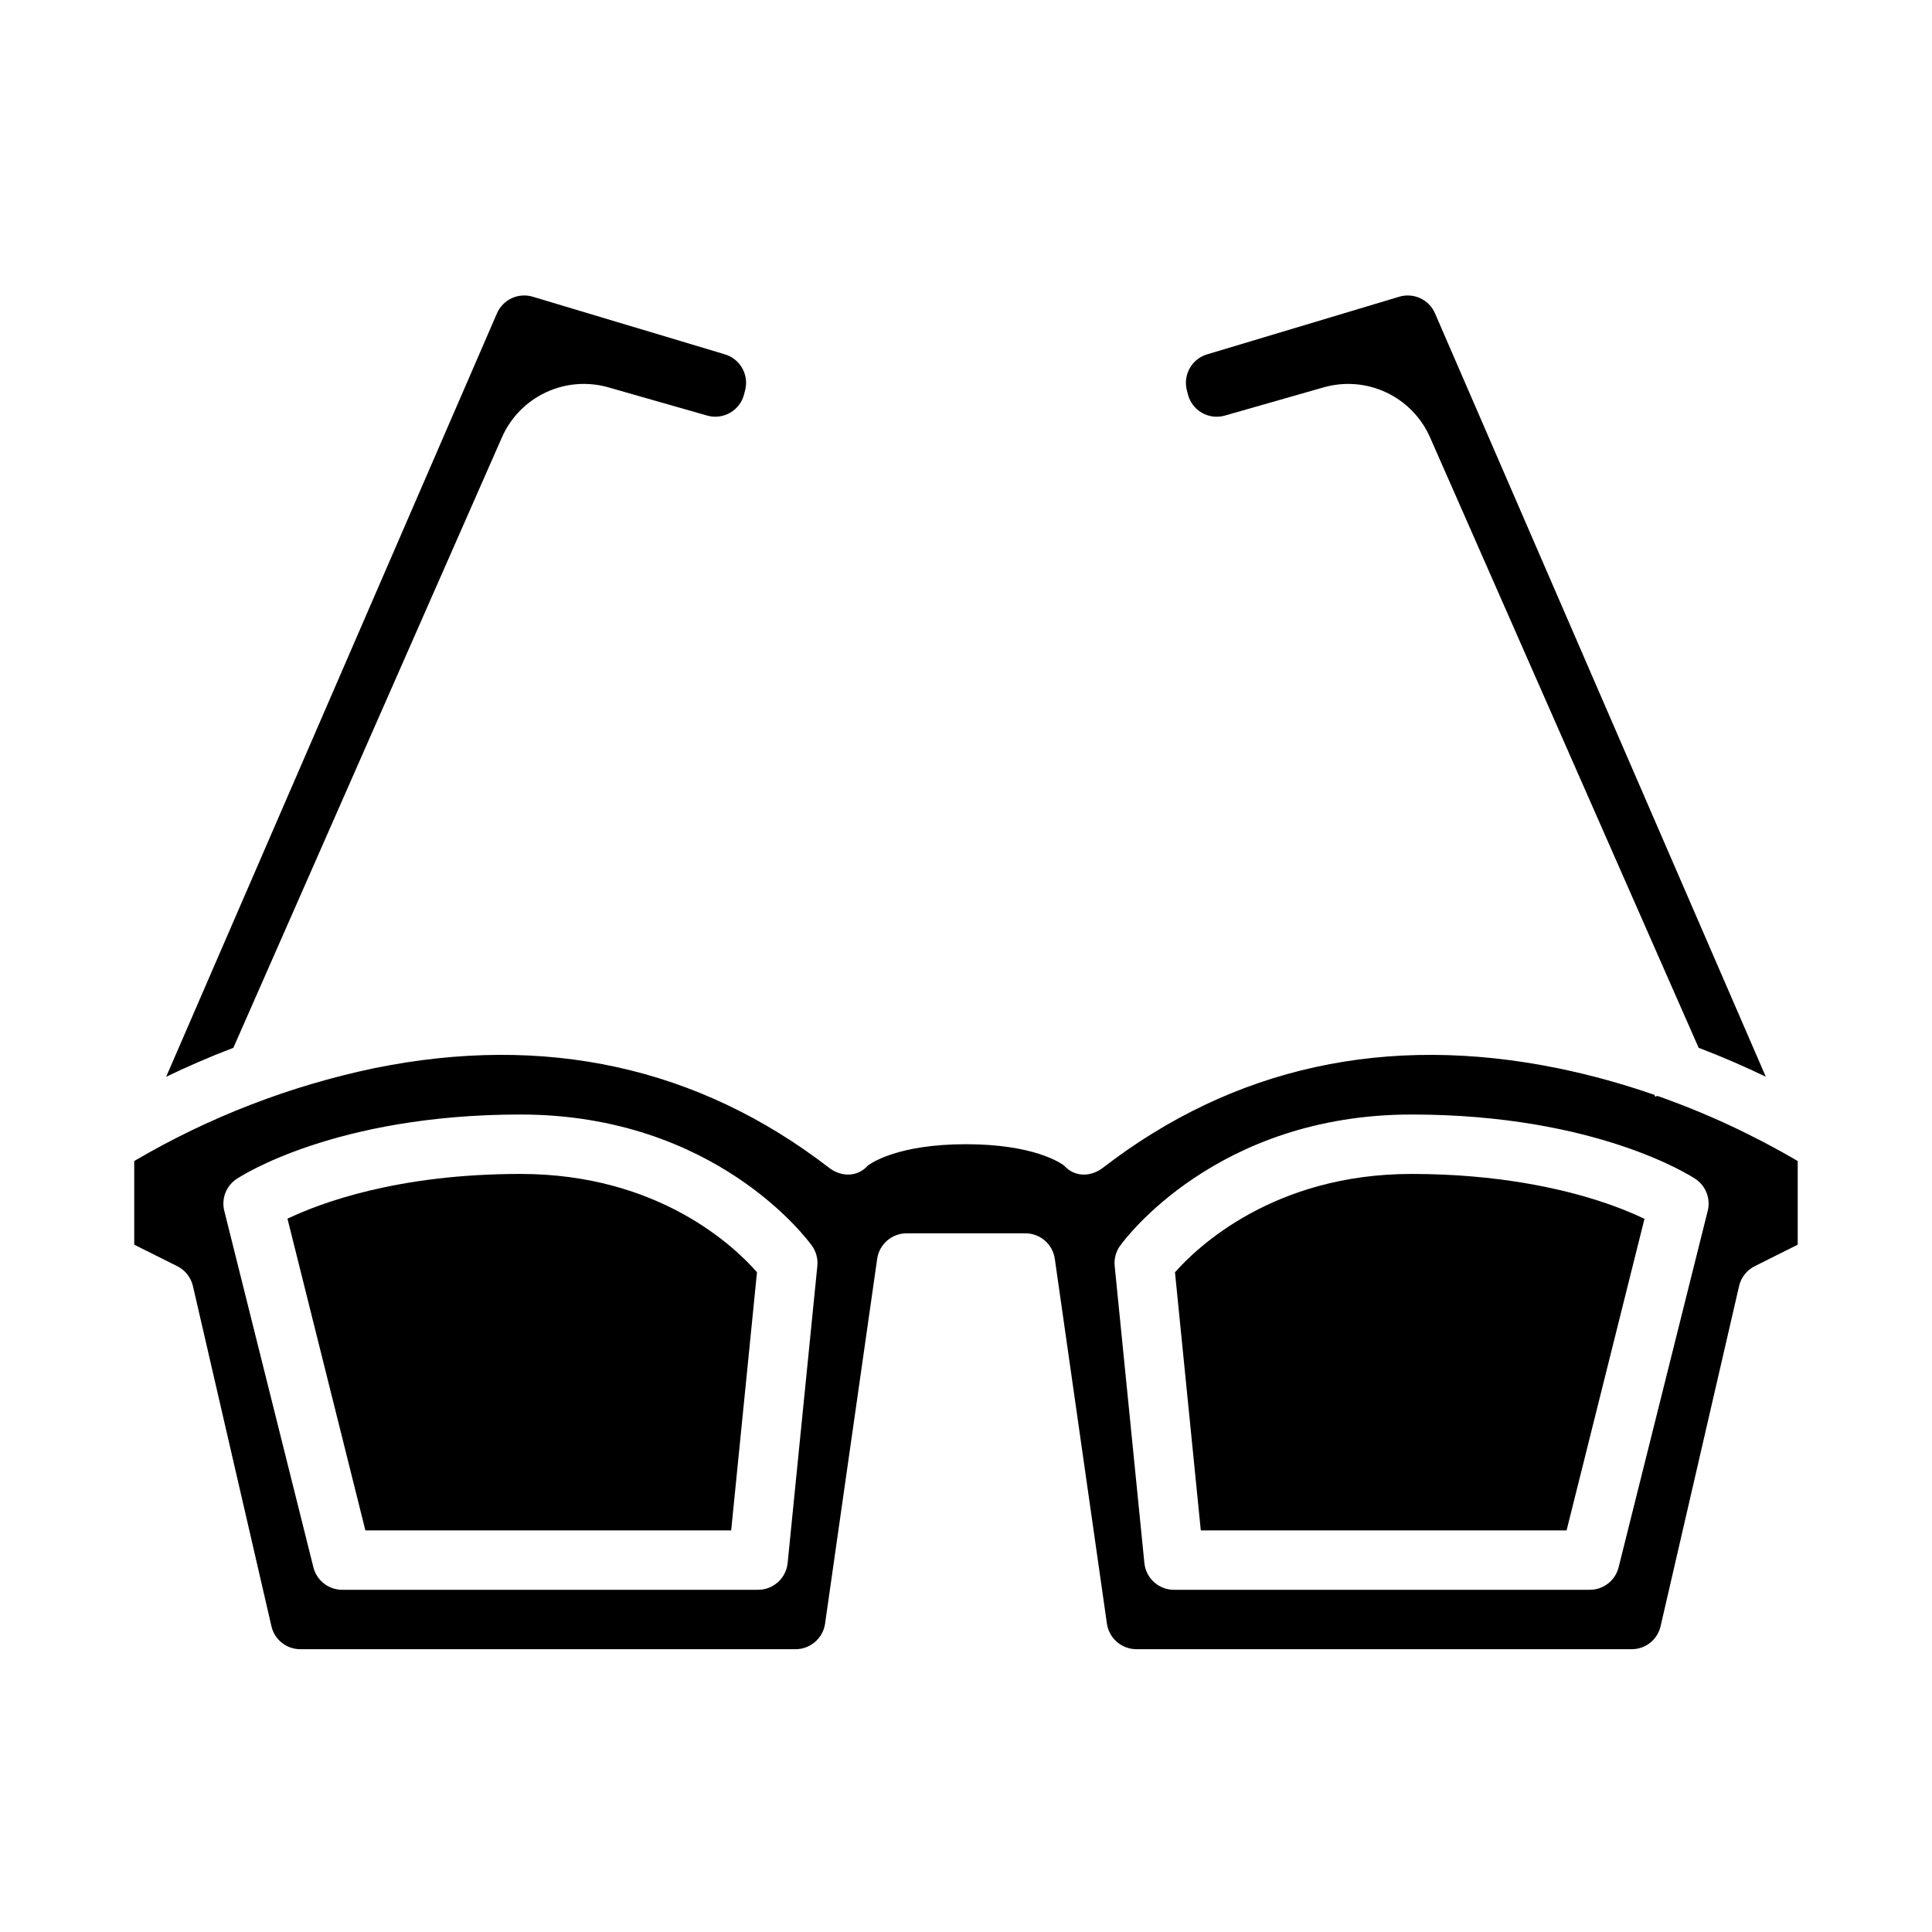
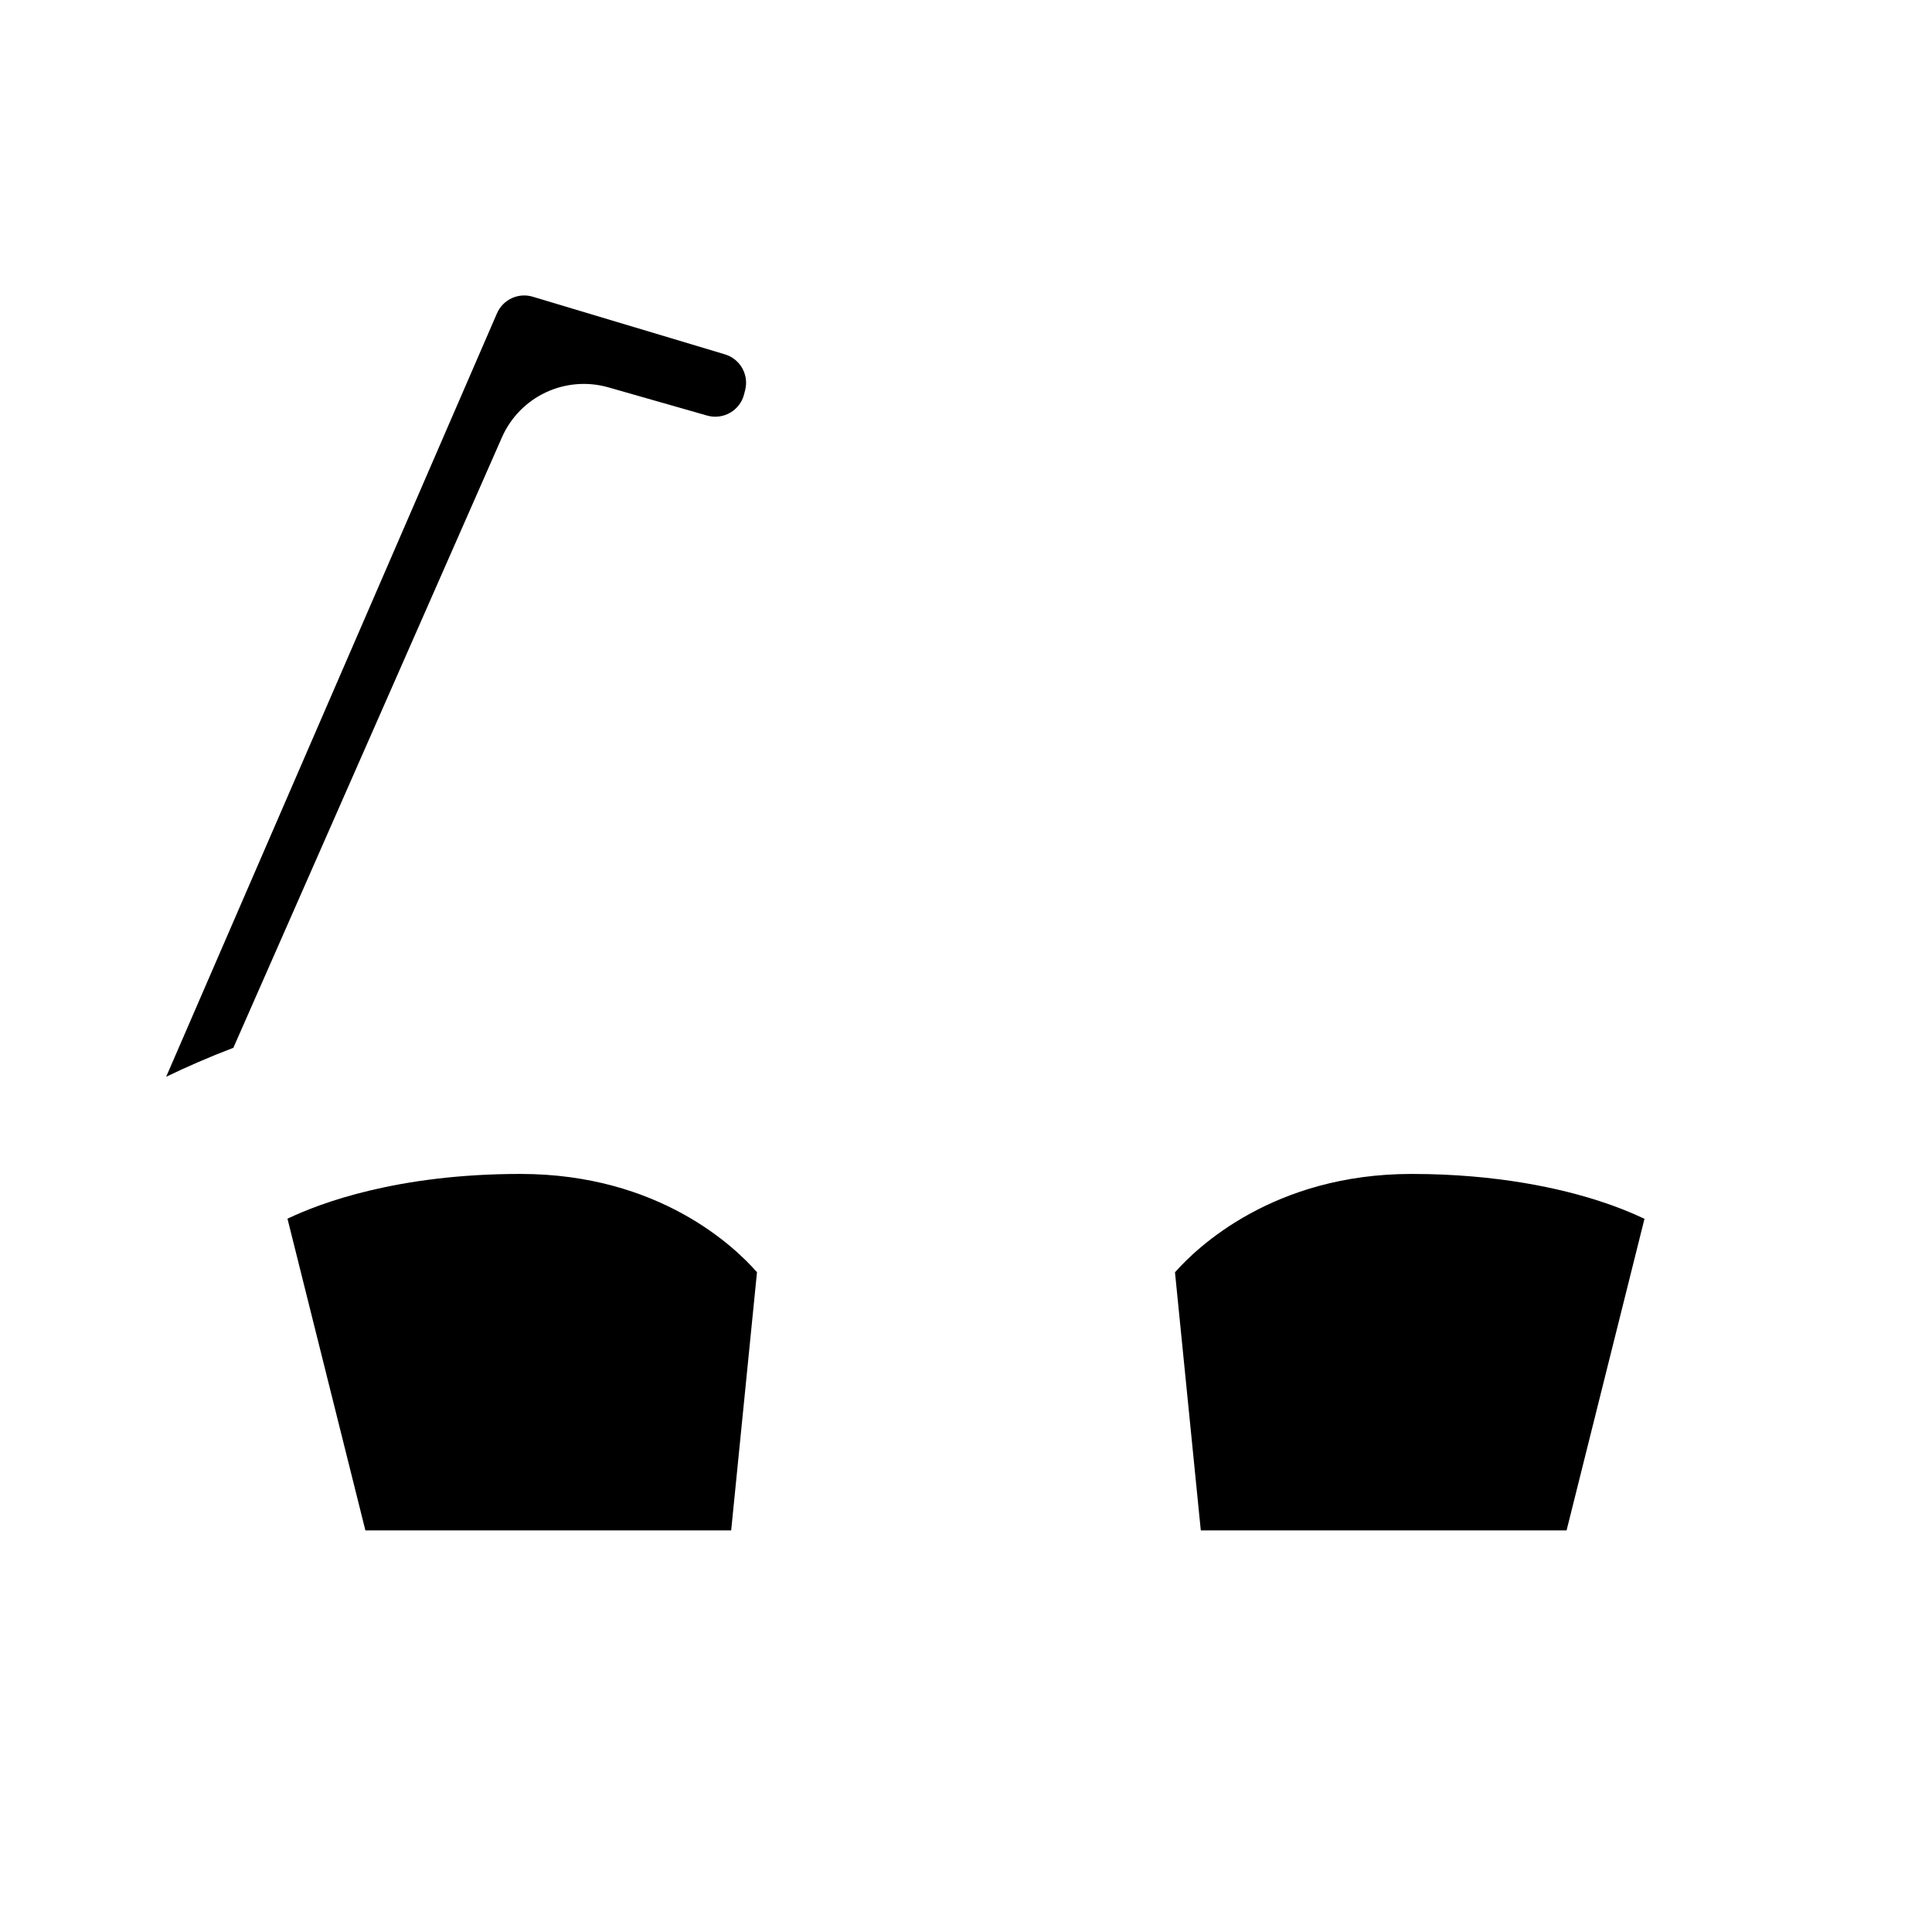
<svg xmlns="http://www.w3.org/2000/svg" fill="#000000" width="800px" height="800px" version="1.1" viewBox="144 144 512 512">
  <g>
    <path d="m559.16 549.57 20.645-82.578c-3.832-1.805-7.777-3.363-11.812-4.656-10.113-3.301-26.98-7.231-49.918-7.231-36.594 0-56.895 19.496-62.691 26.066l6.84 68.398z" />
-     <path d="m611.96 429.35-87.668-202.31 0.004 0.004c-1.59-3.66-5.664-5.555-9.484-4.41l-50.922 15.277c-4.031 1.203-6.398 5.367-5.375 9.449l0.281 1.113c0.516 2.07 1.852 3.84 3.699 4.91 1.848 1.066 4.047 1.34 6.098 0.754l26.246-7.5h0.004c5.488-1.551 11.352-1.066 16.512 1.355 5.16 2.426 9.277 6.629 11.59 11.84l71.211 161.84c6.539 2.5 12.504 5.121 17.805 7.676z" />
    <path d="m337.77 549.57 6.84-68.418c-5.793-6.621-25.926-26.047-62.691-26.047-32.602 0-53.09 7.723-61.734 11.863l20.648 82.602z" />
-     <path d="m195.13 484.82 20.801 90.133c0.812 3.582 4.004 6.117 7.676 6.102h131.25c3.91-0.016 7.223-2.891 7.793-6.758l13.812-96.688v-0.004c0.555-3.879 3.875-6.758 7.793-6.758h31.488c3.918 0 7.238 2.879 7.793 6.758l13.812 96.691c0.57 3.867 3.883 6.742 7.793 6.758h131.26c3.672 0.016 6.863-2.519 7.676-6.102l20.801-90.133h-0.004c0.531-2.289 2.051-4.223 4.152-5.269l11.387-5.695v-22.172c-11.82-6.938-24.281-12.719-37.207-17.266l-0.539 0.238-0.223-0.504c-8.359-2.914-16.902-5.273-25.574-7.055-45.305-9.25-85.875-0.379-120.58 26.371-3.266 2.519-7.539 2.484-10.277-0.562-0.93-0.715-8.062-5.676-26.016-5.676s-25.086 4.961-26.016 5.672c-2.738 3.043-7.012 3.078-10.277 0.562-34.703-26.746-75.27-35.621-120.58-26.371h-0.004c-22.371 4.695-43.836 13-63.543 24.59v22.172l11.395 5.695c2.102 1.047 3.625 2.981 4.152 5.269zm245.71-10.68c1.004-1.418 25.445-34.781 77.242-34.781 49.051 0 74.168 16.367 75.215 17.066 2.769 1.844 4.078 5.234 3.269 8.461l-23.617 94.465h0.004c-0.879 3.504-4.027 5.961-7.637 5.961h-110.21c-4.043 0-7.426-3.062-7.832-7.086l-7.871-78.719c-0.191-1.902 0.316-3.812 1.426-5.367zm-234.12-17.711c1.035-0.703 26.152-17.07 75.203-17.07 51.801 0 76.238 33.359 77.254 34.781 1.109 1.555 1.617 3.461 1.426 5.363l-7.871 78.719c-0.402 4.023-3.789 7.09-7.832 7.09h-110.21c-3.613 0-6.762-2.461-7.637-5.965l-23.617-94.465c-0.809-3.227 0.5-6.613 3.269-8.457z" />
    <path d="m277.05 259.83c2.312-5.215 6.43-9.418 11.59-11.84 5.16-2.426 11.023-2.906 16.512-1.359l26.25 7.5c2.051 0.586 4.25 0.312 6.098-0.754s3.184-2.836 3.699-4.906l0.281-1.121v0.004c1.027-4.082-1.344-8.246-5.375-9.449l-50.922-15.273c-3.82-1.148-7.894 0.746-9.484 4.41l-87.664 202.31c5.305-2.559 11.27-5.18 17.809-7.676z" />
  </g>
</svg>